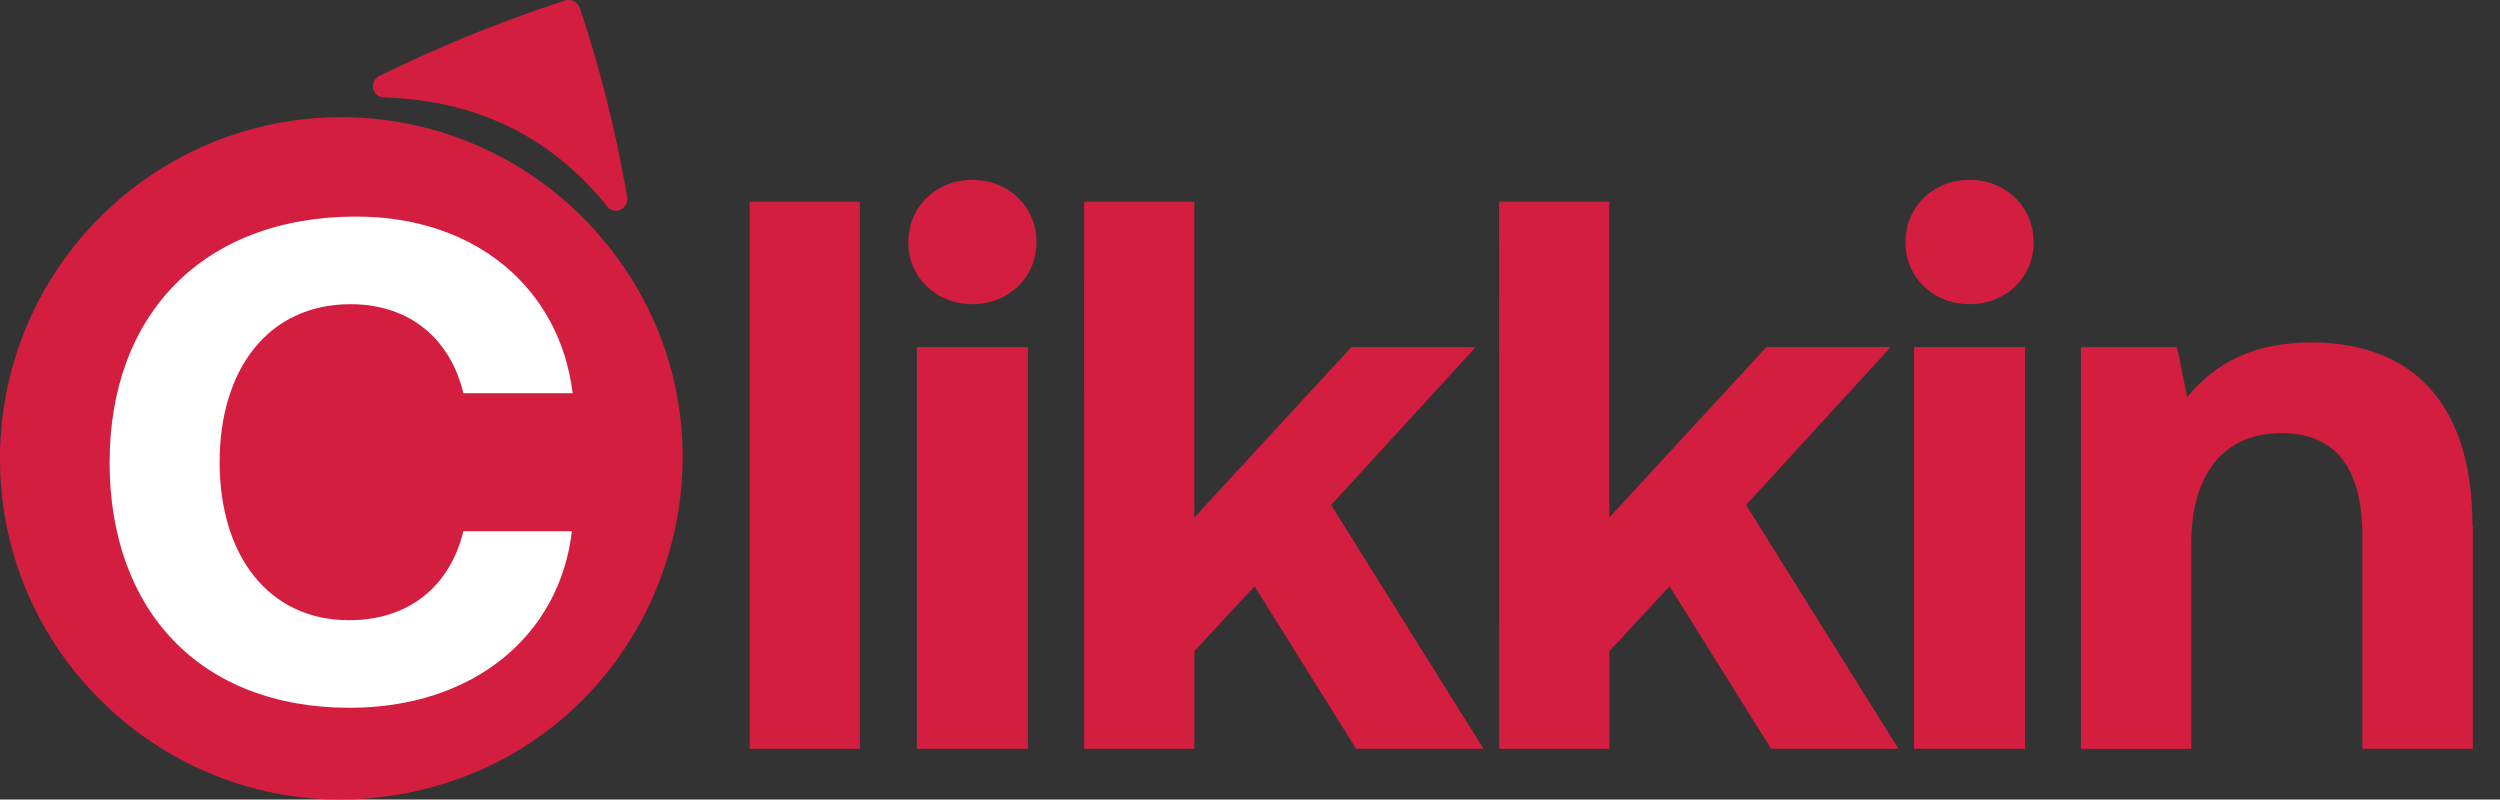
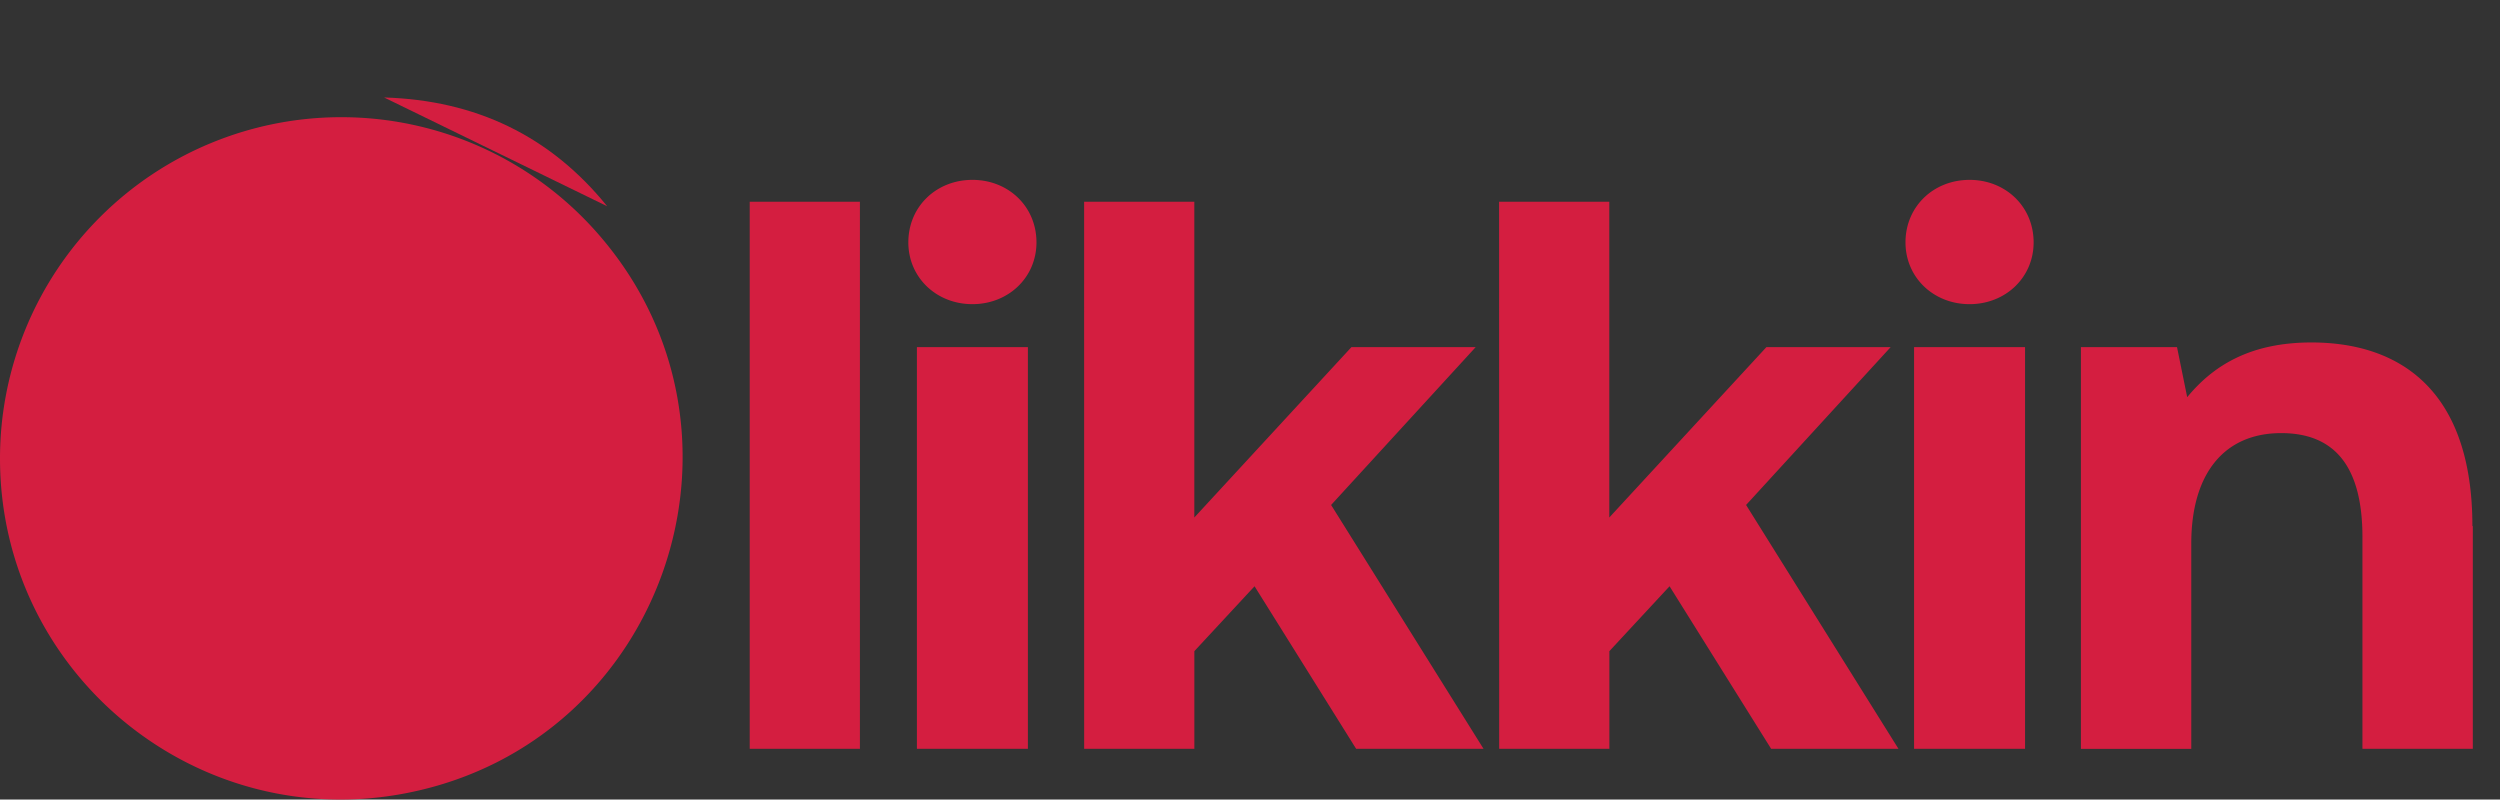
<svg xmlns="http://www.w3.org/2000/svg" id="svg5" version="1.1" height="19.581" width="61.227" viewBox="461.271 184.505 61.227 19.581">
  <rect x="461.271" y="184.505" width="61.227" height="19.581" fill="#333333" stroke="none" />
  <defs id="defs5" />
-   <path id="path1" fill="#d41e40" d="m 476.141,189.556 c -1.4,-1.73 -3.226,-2.597 -5.463,-2.664 a 0.276,0.276 0 0 1 -0.121,-0.523 34,34 0 0 1 4.559,-1.852 0.287,0.287 0 0 1 0.354,0.181 31,31 0 0 1 1.161,4.645 0.281,0.281 0 0 1 -0.498,0.216" />
+   <path id="path1" fill="#d41e40" d="m 476.141,189.556 c -1.4,-1.73 -3.226,-2.597 -5.463,-2.664 " />
  <path id="path2" fill="#d41e40" d="m 461.271,195.729 c -0.001,5.268 4.816,9.222 9.984,8.194 6.307,-1.253 8.894,-8.864 4.655,-13.7 a 8.35,8.35 0 0 0 -6.286,-2.848 8.36,8.36 0 0 0 -8.353,8.354 m 21.06,-6.283 h -2.699 v 13.398 h 2.699 z m 1.186,0.995 c 0,-0.88 0.689,-1.531 1.569,-1.531 0.88,0 1.569,0.651 1.569,1.531 0,0.861 -0.689,1.513 -1.569,1.513 -0.88,0 -1.569,-0.652 -1.569,-1.513 m 0.21,2.565 h 2.718 v 9.838 h -2.718 z m 4.095,-3.56 h 2.699 v 7.733 l 3.848,-4.173 h 3.043 l -3.541,3.866 3.733,5.972 h -3.12 l -2.488,-3.981 -1.474,1.589 v 2.392 h -2.699 z m 10.163,0 h 2.699 v 7.733 l 3.848,-4.173 h 3.043 l -3.541,3.866 3.732,5.972 h -3.118 l -2.488,-3.981 -1.474,1.589 v 2.392 h -2.699 z m 9.953,0.995 c 0,-0.88 0.689,-1.531 1.569,-1.531 0.88,0 1.569,0.651 1.569,1.531 0,0.861 -0.689,1.513 -1.569,1.513 -0.88,0 -1.569,-0.652 -1.569,-1.513 m 0.21,2.565 h 2.718 v 9.838 h -2.718 z m 13.684,4.383 v 5.455 h -2.703 v -5.187 c 0,-1.665 -0.632,-2.545 -1.99,-2.545 -1.398,0 -2.202,0.995 -2.202,2.703 v 5.03 h -2.703 v -9.838 h 2.354 l 0.249,1.225 c 0.631,-0.765 1.531,-1.34 3.043,-1.34 2.124,0 3.942,1.129 3.942,4.498" />
-   <path id="path5" fill="#ffffff" d="m 463.955,195.824 c 0,3.633 2.22,6.015 5.881,6.015 3.012,0 5.142,-1.757 5.441,-4.325 h -2.658 c -0.318,1.318 -1.303,2.18 -2.799,2.18 -1.989,0 -3.17,-1.605 -3.17,-3.87 0,-2.281 1.198,-3.869 3.205,-3.869 1.462,0 2.448,0.861 2.765,2.18 h 2.676 c -0.317,-2.569 -2.377,-4.326 -5.3,-4.326 -3.733,0 -6.04,2.383 -6.04,6.015" />
</svg>